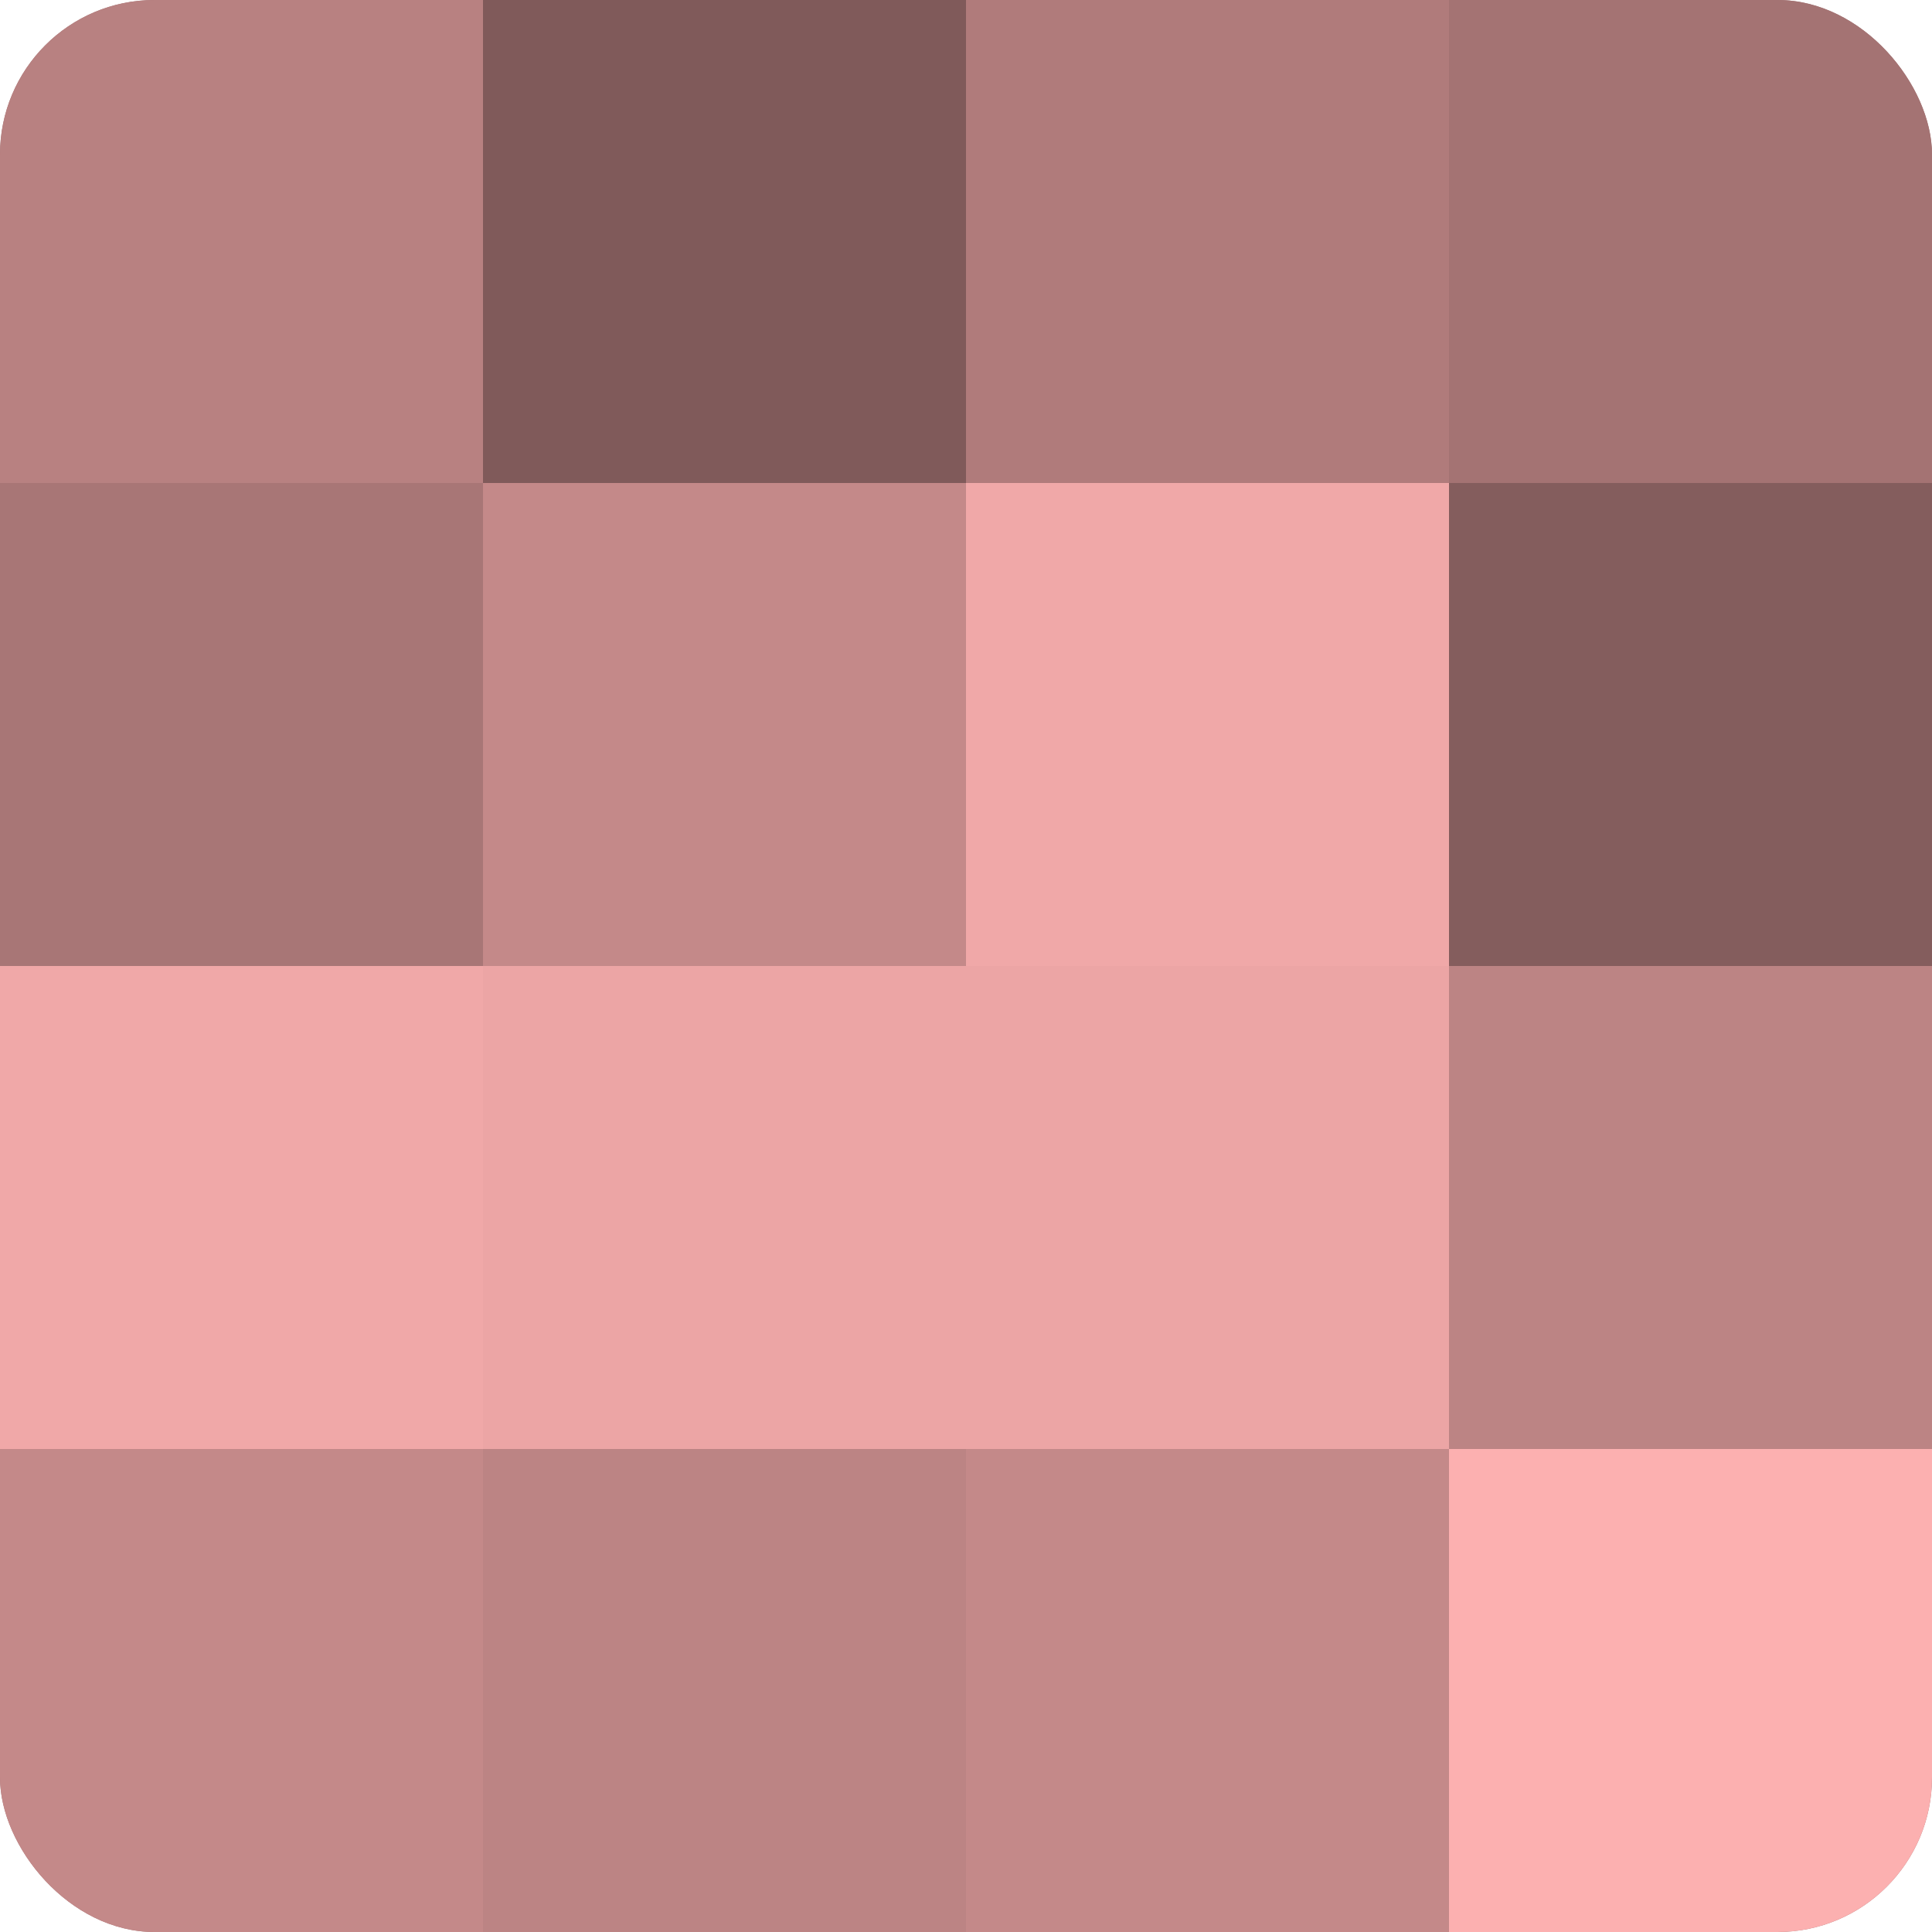
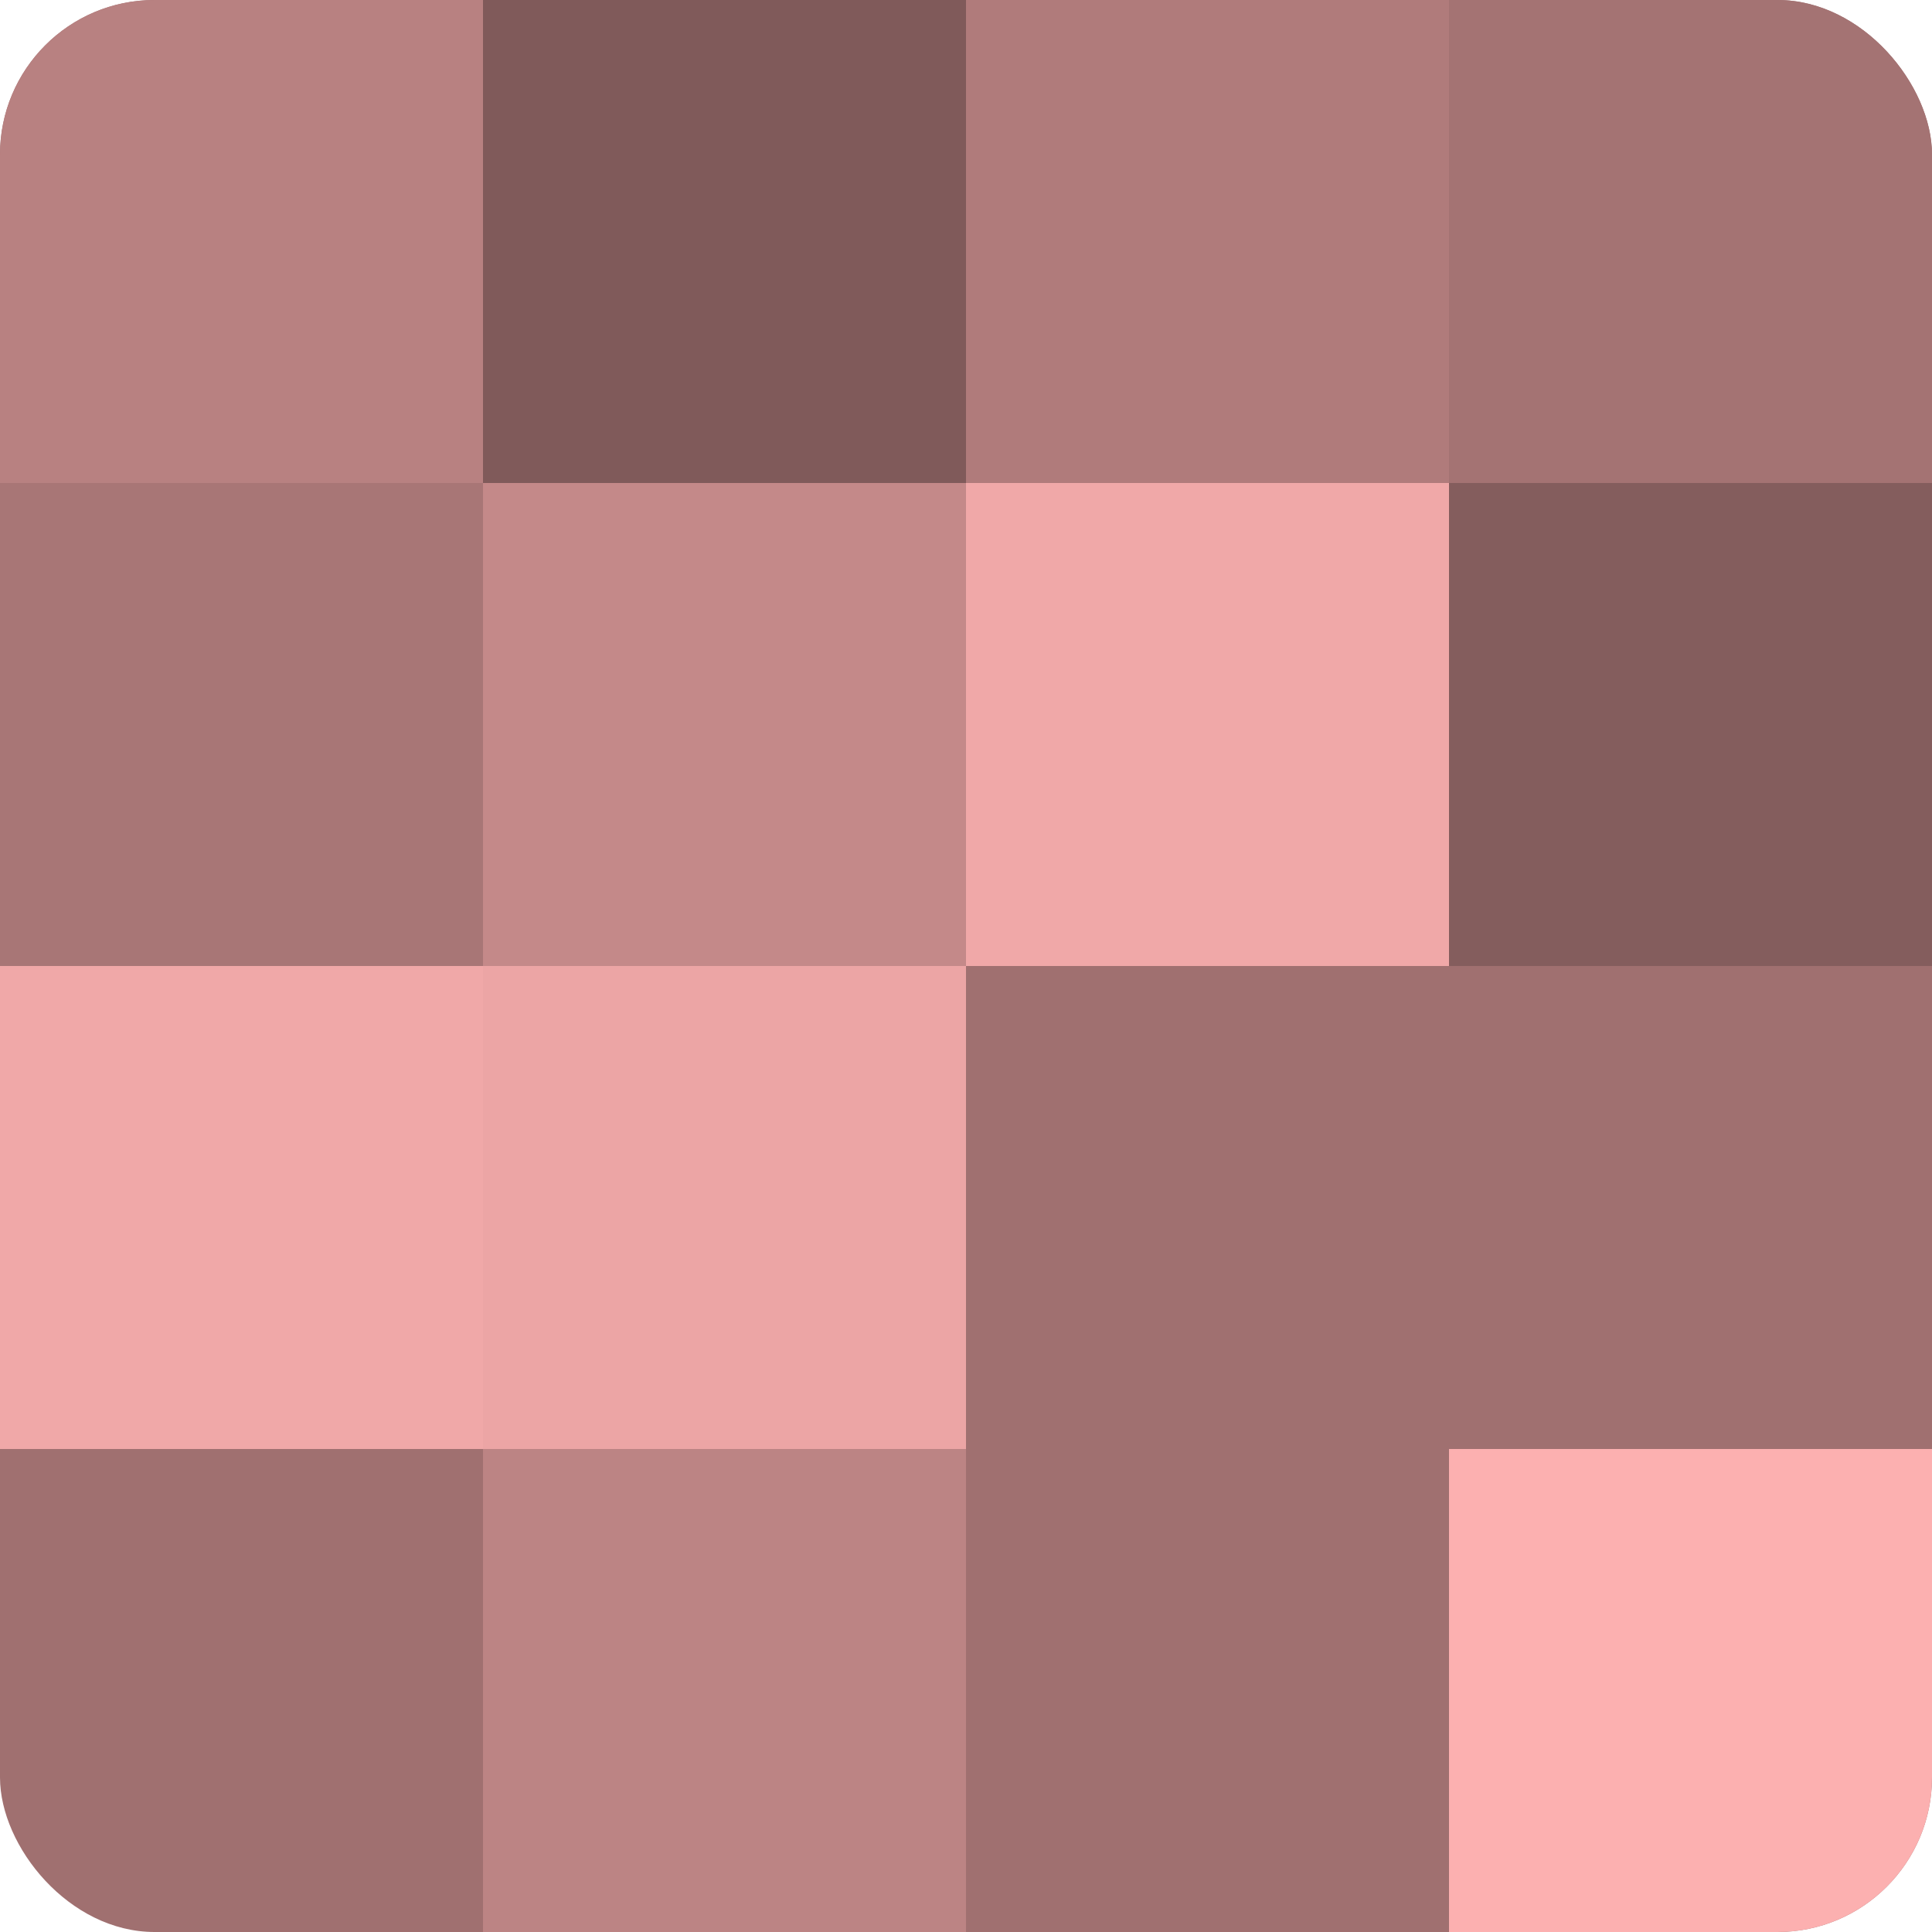
<svg xmlns="http://www.w3.org/2000/svg" width="60" height="60" viewBox="0 0 100 100" preserveAspectRatio="xMidYMid meet">
  <defs>
    <clipPath id="c" width="100" height="100">
      <rect width="100" height="100" rx="8" ry="8" />
    </clipPath>
  </defs>
  <g clip-path="url(#c)">
    <rect width="100" height="100" fill="#a07070" />
    <rect width="25" height="25" fill="#b88181" />
    <rect y="25" width="25" height="25" fill="#a87676" />
    <rect y="50" width="25" height="25" fill="#f0a8a8" />
-     <rect y="75" width="25" height="25" fill="#c48989" />
    <rect x="25" width="25" height="25" fill="#805a5a" />
    <rect x="25" y="25" width="25" height="25" fill="#c48989" />
    <rect x="25" y="50" width="25" height="25" fill="#eca5a5" />
    <rect x="25" y="75" width="25" height="25" fill="#bc8484" />
    <rect x="50" width="25" height="25" fill="#b07b7b" />
    <rect x="50" y="25" width="25" height="25" fill="#f0a8a8" />
-     <rect x="50" y="50" width="25" height="25" fill="#eca5a5" />
-     <rect x="50" y="75" width="25" height="25" fill="#c48989" />
    <rect x="75" width="25" height="25" fill="#a47373" />
    <rect x="75" y="25" width="25" height="25" fill="#845d5d" />
-     <rect x="75" y="50" width="25" height="25" fill="#bc8484" />
    <rect x="75" y="75" width="25" height="25" fill="#fcb0b0" />
  </g>
</svg>